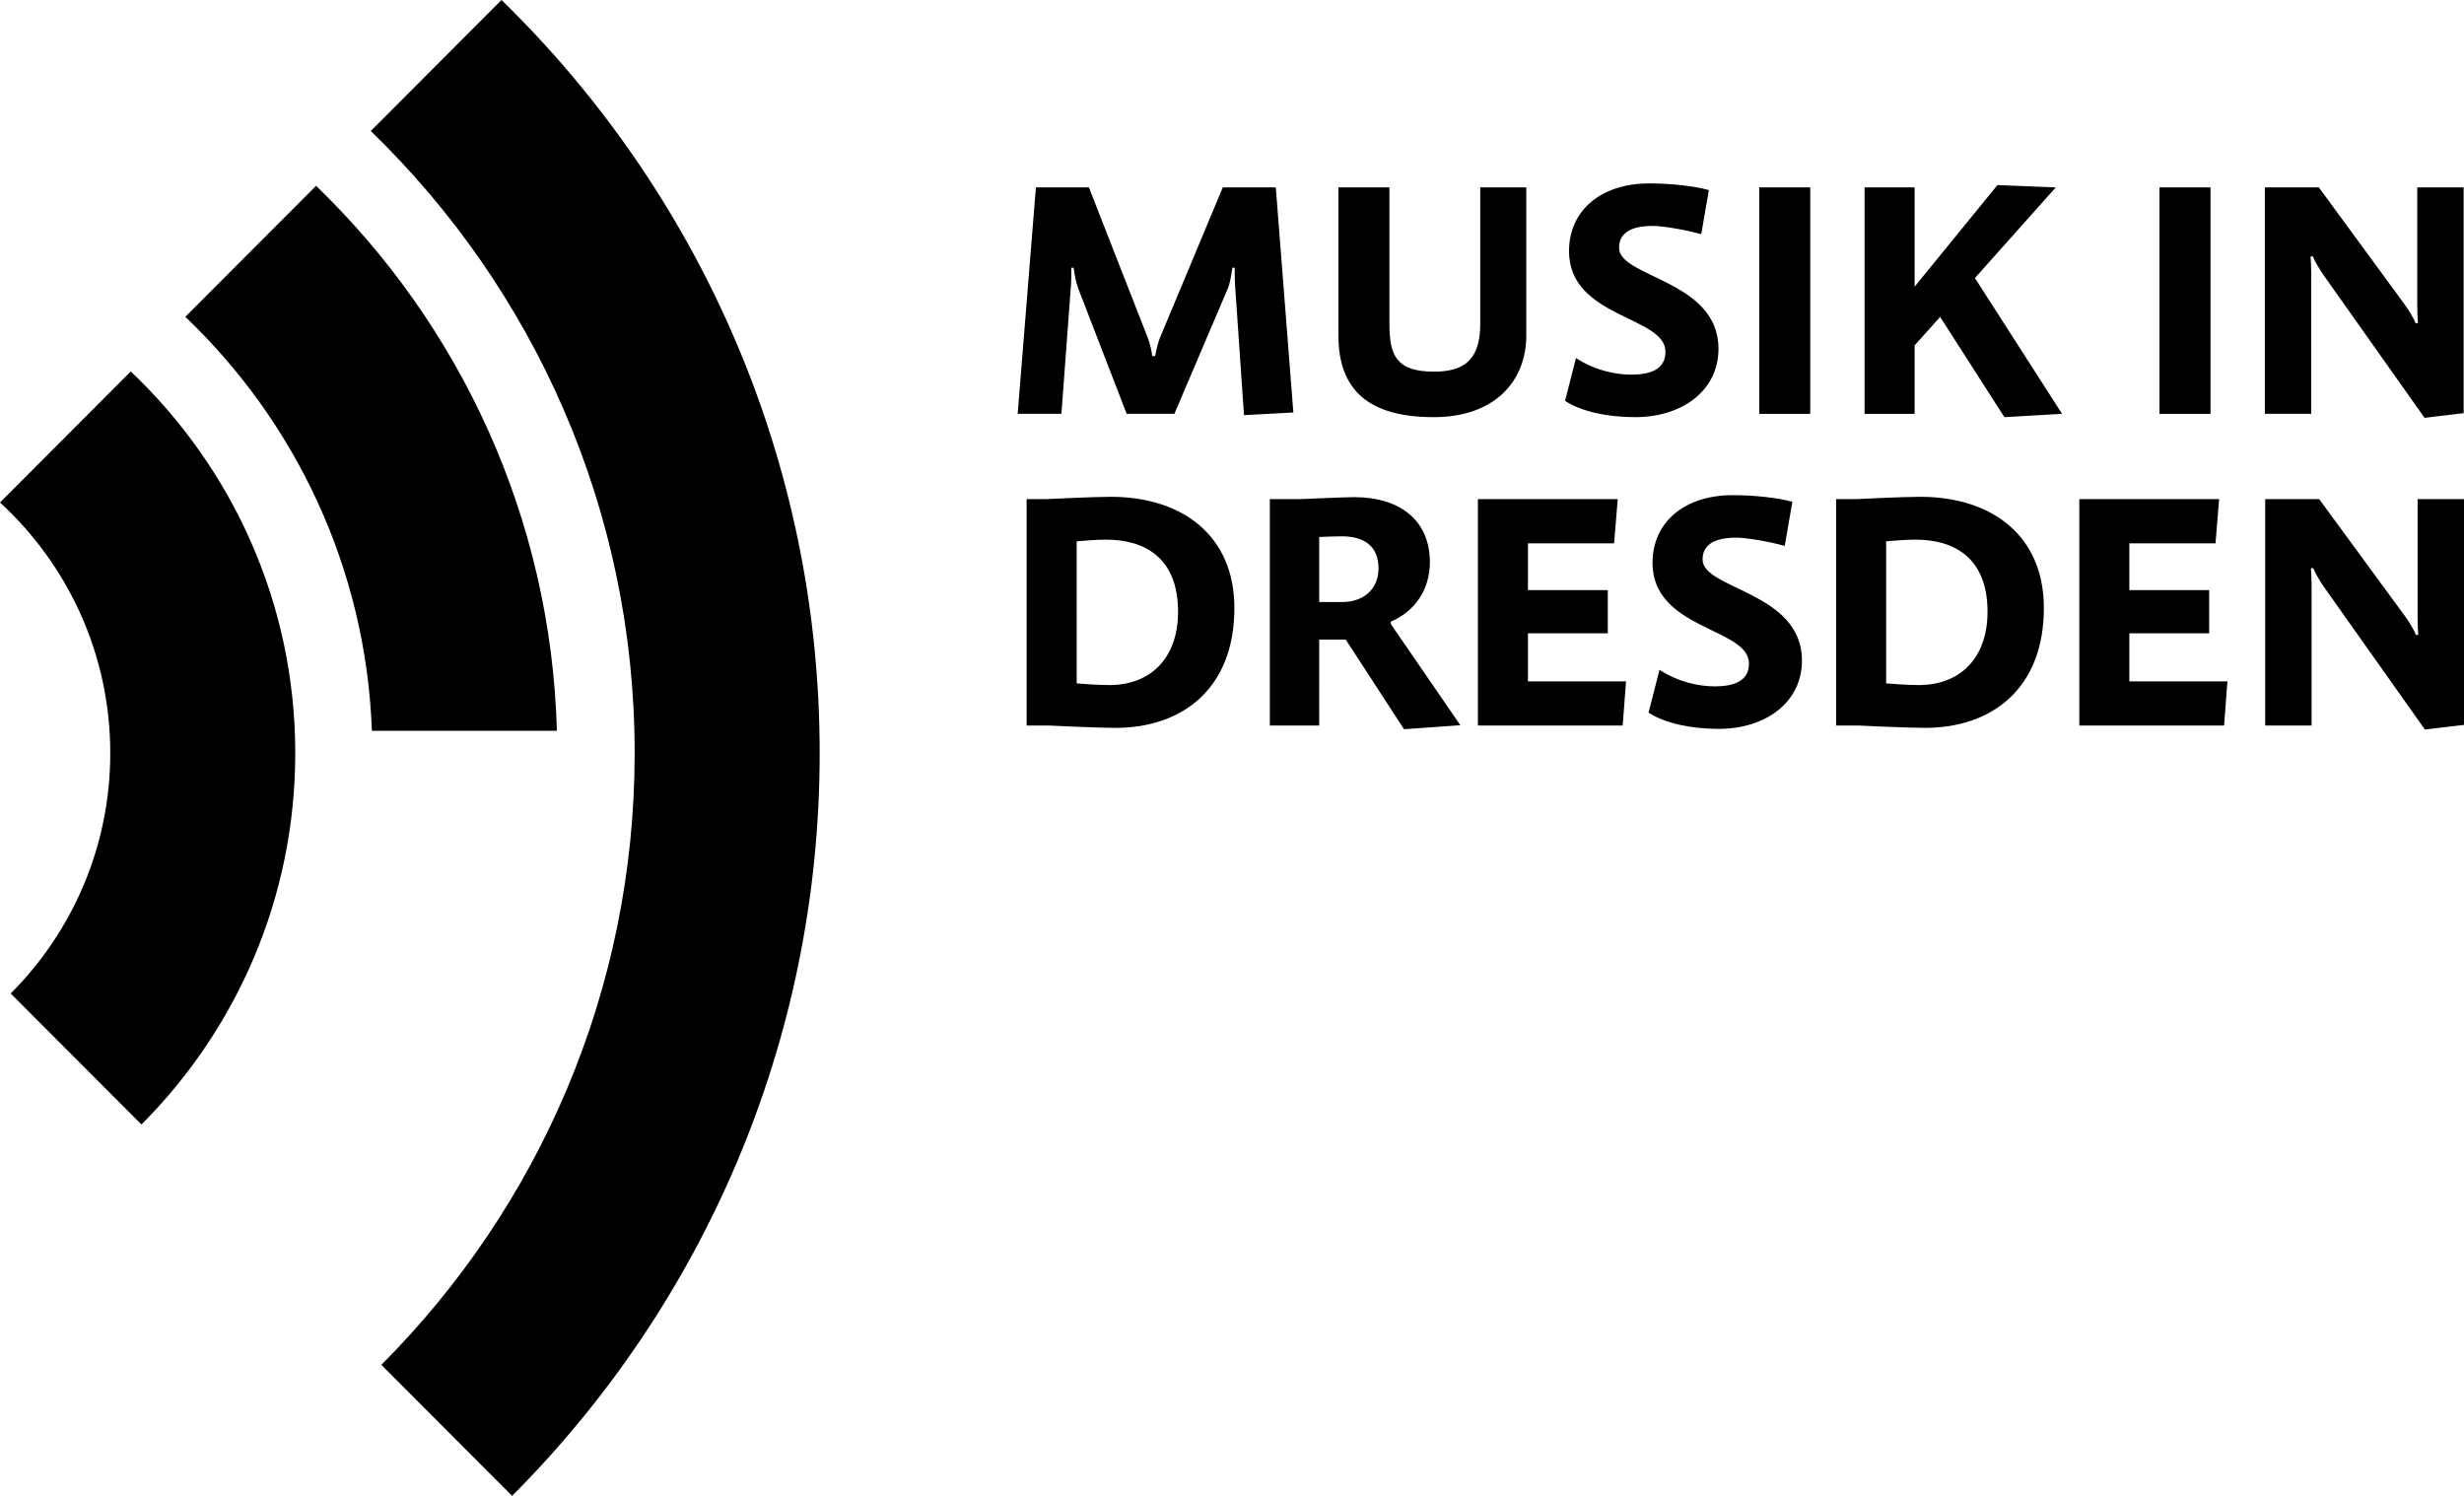
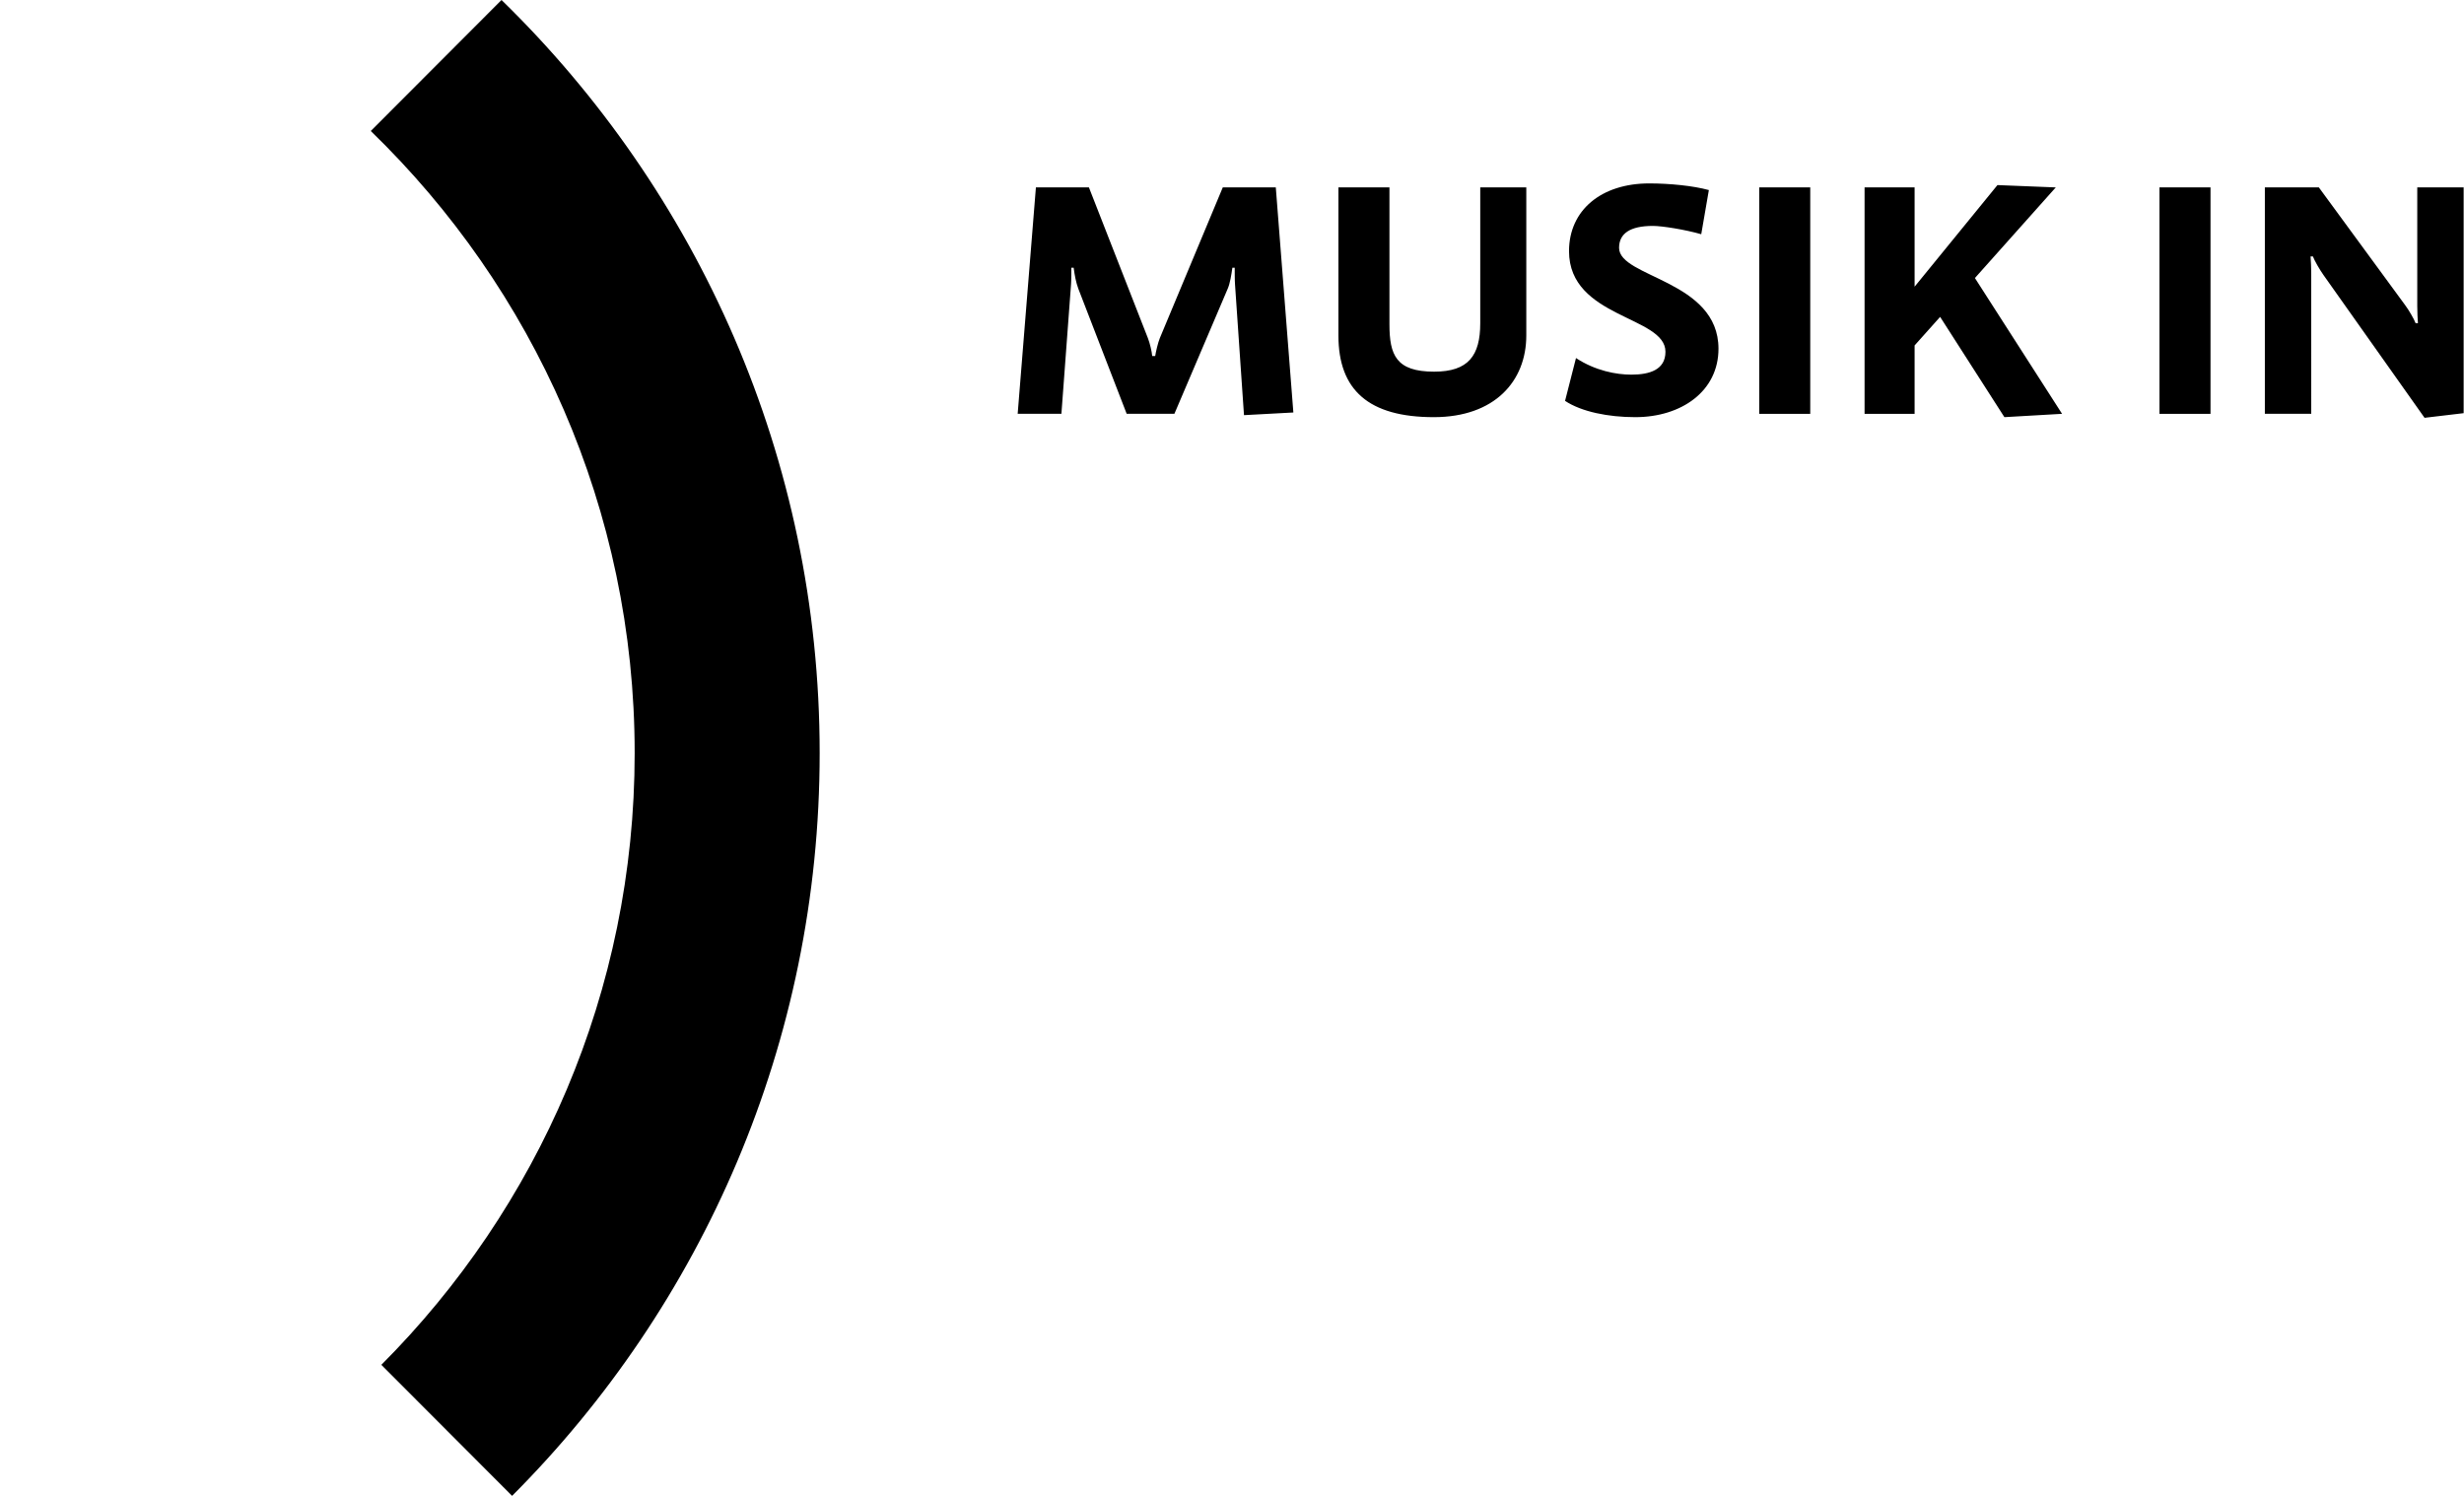
<svg xmlns="http://www.w3.org/2000/svg" width="196" height="119" viewBox="0 0 196 119">
  <g>
    <title>Musik in Dresden</title>
    <path d="M50.485,59.911c0,18.984-7.707,36.199-20.151,48.666L40.735,119c15.108-15.138,24.466-36.039,24.466-59.089 c0-23.472-9.708-44.712-25.308-59.911L29.493,10.421C42.428,22.949,50.485,40.504,50.485,59.911" />
-     <path d="M29.583,58.138h14.716c-0.475-17.003-7.73-32.327-19.157-43.356L14.742,25.203C23.502,33.563,29.11,45.201,29.583,58.138" />
-     <path d="M8.771,59.911c0,7.461-3.029,14.225-7.92,19.124l10.401,10.422c7.556-7.569,12.235-18.02,12.235-29.546 c0-11.949-5.037-22.734-13.086-30.359L0,39.974C5.387,44.924,8.771,52.028,8.771,59.911" />
-     <path d="M98.19,48.37c0-5.784-4.164-8.848-9.831-8.848c-1.45,0-5.114,0.185-5.114,0.185h-1.581V57.72h1.819 c0,0,3.822,0.185,5.244,0.185C94.078,57.905,98.19,54.762,98.19,48.37 M93.709,48.661c0,3.724-2.213,5.837-5.455,5.837 c-0.87,0-2.003-0.08-2.609-0.132V43.062c0.738-0.053,1.476-0.131,2.346-0.131C91.1,42.93,93.709,44.409,93.709,48.661 M116.165,57.693l-5.535-8.055v-0.185c1.898-0.792,3.11-2.535,3.11-4.727c0-3.407-2.478-5.177-6.009-5.177 c-0.791,0-4.322,0.159-4.322,0.159h-2.399V57.72h3.927V50.88h2.109l4.638,7.131L116.165,57.693z M109.655,45.227 c0,1.585-1.133,2.667-2.899,2.667h-1.819v-5.176c0.633-0.026,1.398-0.052,1.793-0.052 C108.575,42.666,109.655,43.485,109.655,45.227 M129.343,54.208h-7.802v-3.83h6.352v-3.433h-6.352v-3.723h6.853l0.29-3.513h-11.123 V57.72h11.518L129.343,54.208z M143.338,52.543c0-5.467-7.906-5.652-7.906-8.029c0-1.135,0.87-1.743,2.688-1.743 c0.738,0,2.557,0.29,3.848,0.66l0.606-3.512c-1.239-0.343-3.136-0.528-4.744-0.528c-3.795,0-6.378,2.113-6.378,5.387 c0,5.335,7.67,5.151,7.67,8.003c0,1.427-1.239,1.822-2.715,1.822c-1.212,0-2.872-0.317-4.402-1.32l-0.87,3.407 c1.318,0.871,3.453,1.294,5.588,1.294C140.387,57.984,143.338,55.924,143.338,52.543 M162.58,48.37 c0-5.784-4.165-8.848-9.832-8.848c-1.45,0-5.113,0.185-5.113,0.185h-1.581V57.72h1.818c0,0,3.822,0.185,5.245,0.185 C158.468,57.905,162.58,54.762,162.58,48.37 M158.099,48.661c0,3.724-2.213,5.837-5.456,5.837c-0.87,0-2.002-0.08-2.609-0.132 V43.062c0.738-0.053,1.476-0.131,2.345-0.131C155.49,42.93,158.099,44.409,158.099,48.661 M177.181,54.208h-7.802v-3.83h6.352 v-3.433h-6.352v-3.723h6.853l0.29-3.513h-11.123V57.72h11.518L177.181,54.208z M196,57.667V39.708h-3.69v9.428 c0,0.476,0.027,1.057,0.052,1.374h-0.184c-0.132-0.343-0.527-1.03-0.843-1.453l-6.853-9.349h-4.296V57.72h3.69V46.574 c0-0.449-0.026-1.057-0.053-1.374h0.185c0.132,0.344,0.527,1.031,0.843,1.48l8.04,11.357L196,57.667z" />
    <path d="M102.881,32.815l-1.397-17.907h-4.217l-5.008,11.991c-0.158,0.396-0.316,1.083-0.368,1.426h-0.238 c-0.026-0.343-0.185-1.03-0.343-1.426l-4.691-11.991h-4.217l-1.45,18.012h3.479l0.764-10.273c0.026-0.291,0.026-1.083,0.026-1.347 h0.185c0.079,0.608,0.184,1.162,0.369,1.664l3.848,9.956h3.795l4.243-9.956c0.185-0.422,0.29-1.11,0.37-1.664h0.185 c0,0.264,0,1.057,0.026,1.347l0.712,10.379L102.881,32.815z M121.41,26.688V14.909h-3.663v10.802c0,2.588-0.95,3.856-3.664,3.856 c-3.031,0-3.559-1.321-3.559-3.777V14.909h-4.059v11.779c0,4.358,2.425,6.498,7.591,6.498 C118.88,33.186,121.41,30.333,121.41,26.688 M136.697,27.744c0-5.467-7.907-5.651-7.907-8.028c0-1.136,0.87-1.744,2.688-1.744 c0.739,0,2.557,0.291,3.848,0.661l0.606-3.513c-1.239-0.343-3.137-0.529-4.745-0.529c-3.795,0-6.378,2.113-6.378,5.389 c0,5.335,7.67,5.15,7.67,8.002c0,1.426-1.239,1.822-2.715,1.822c-1.212,0-2.873-0.316-4.401-1.32l-0.87,3.407 c1.318,0.872,3.453,1.295,5.588,1.295C133.745,33.186,136.697,31.125,136.697,27.744 M143.997,14.909h-4.058v18.012h4.058V14.909z M164.028,32.921l-6.932-10.802l6.431-7.21l-4.639-0.185l-6.59,8.083v-7.898h-3.98v18.012h3.98v-5.44l2.03-2.272l5.113,7.977 L164.028,32.921z M175.836,14.909h-4.059v18.012h4.059V14.909z M195.972,32.869v-17.96h-3.69v9.428 c0,0.476,0.027,1.057,0.053,1.374h-0.184c-0.133-0.344-0.527-1.03-0.844-1.453l-6.853-9.35h-4.295v18.012h3.689V21.776 c0-0.449-0.026-1.056-0.052-1.374h0.185c0.132,0.343,0.526,1.03,0.843,1.479l8.038,11.357L195.972,32.869z" />
  </g>
</svg>